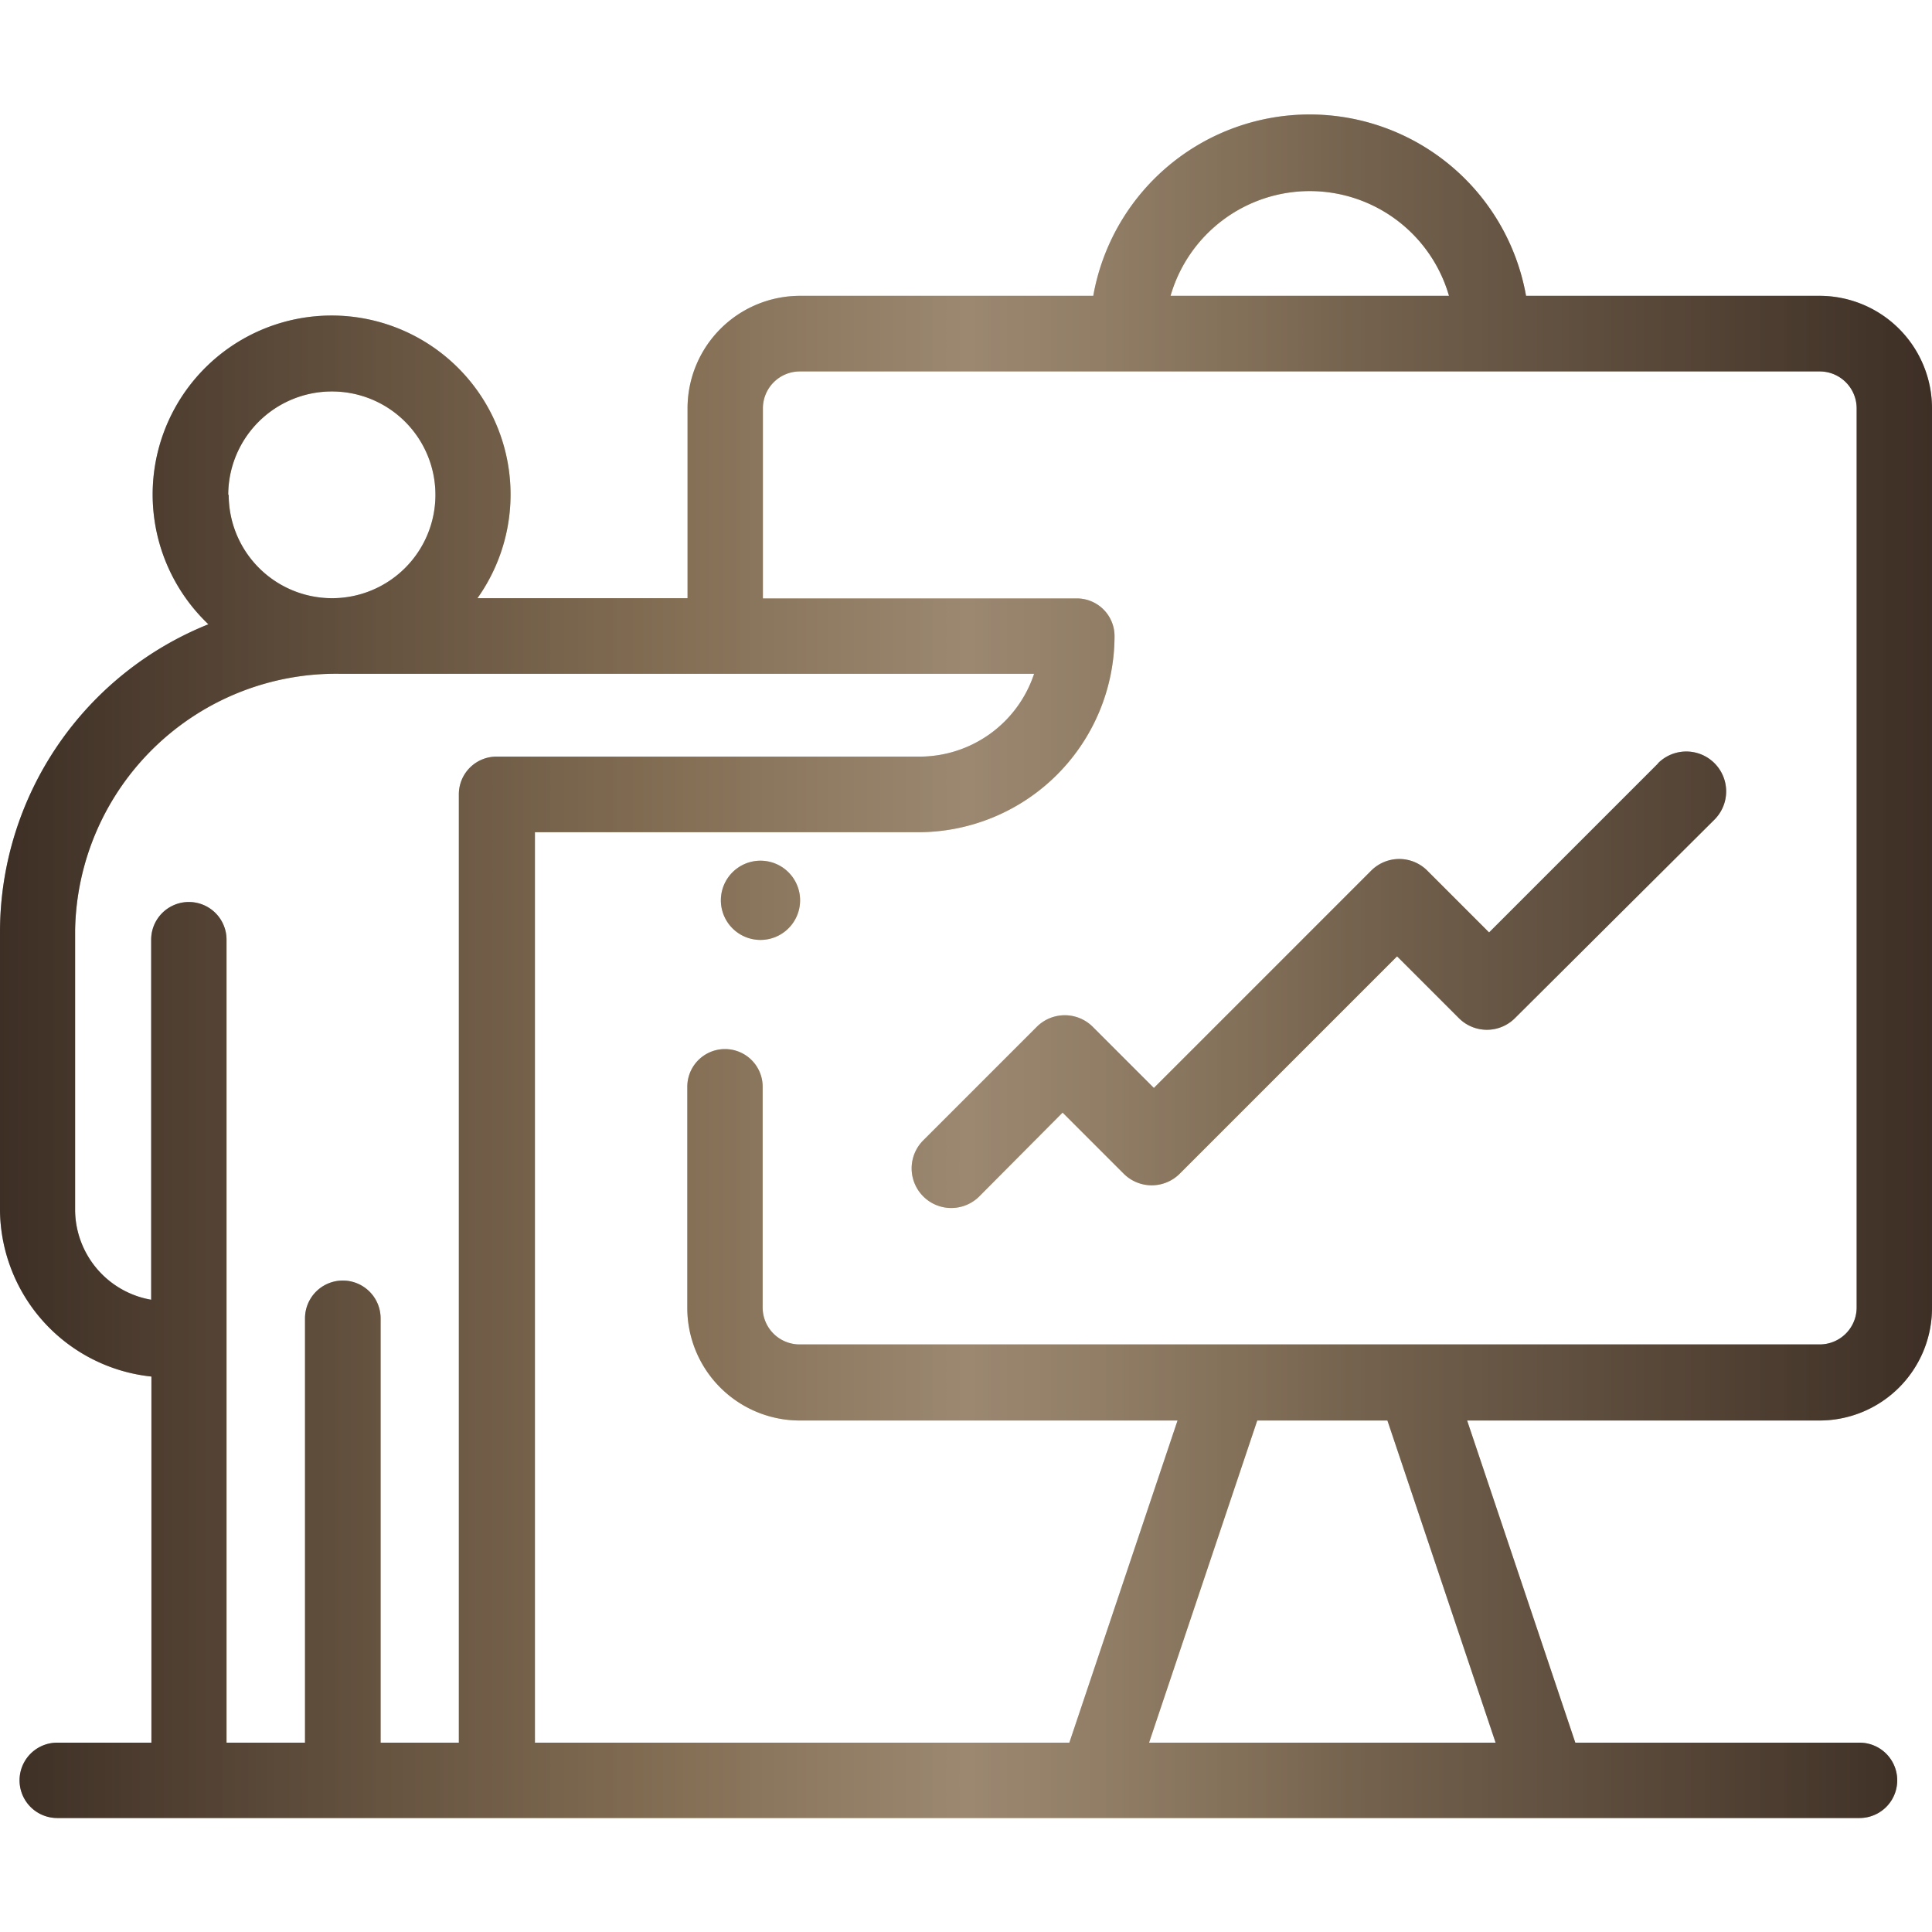
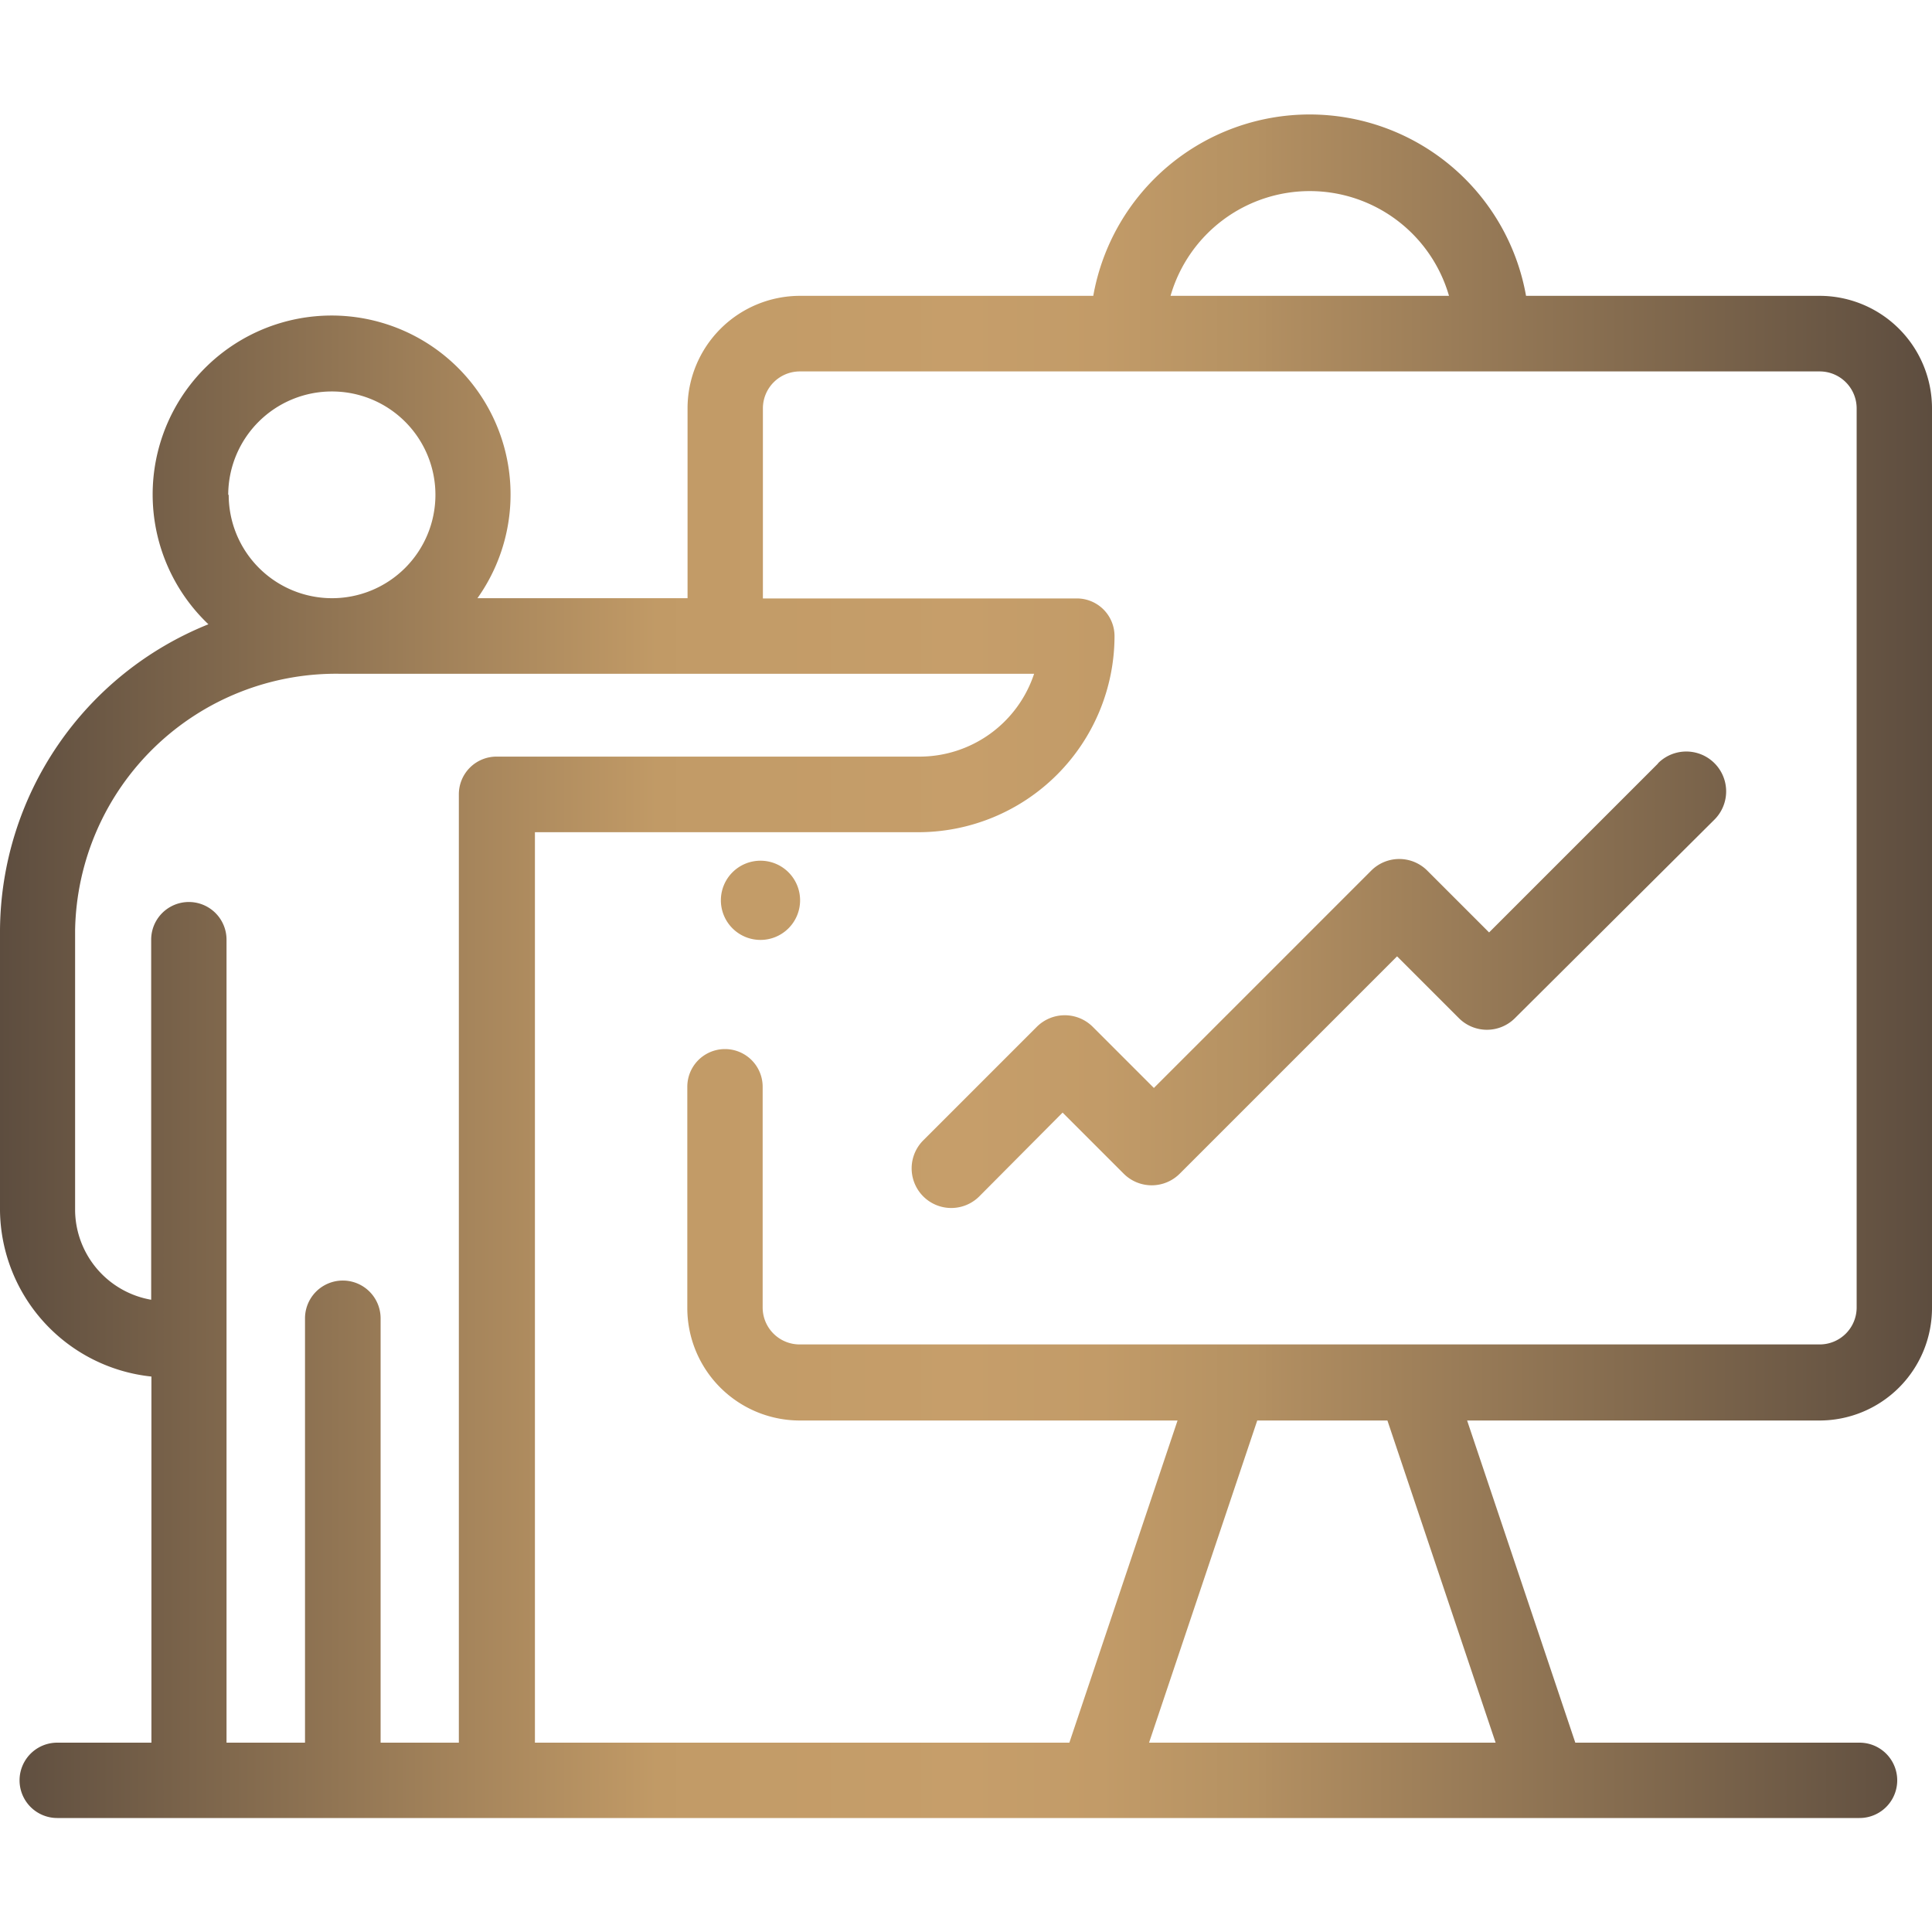
<svg xmlns="http://www.w3.org/2000/svg" viewBox="0 0 80 80">
  <defs>
    <style>.cls-1{isolation:isolate;}.cls-2{fill:url(#linear-gradient);}.cls-3{opacity:0.5;mix-blend-mode:color-dodge;fill:url(#linear-gradient-2);}</style>
    <linearGradient id="linear-gradient" y1="40" x2="80" y2="40" gradientUnits="userSpaceOnUse">
      <stop offset="0" stop-color="#5d4d3f" />
      <stop offset="0.23" stop-color="#a2825a" />
      <stop offset="0.34" stop-color="#c19a66" />
      <stop offset="0.36" stop-color="#c29b67" />
      <stop offset="0.5" stop-color="#c69e6a" />
      <stop offset="0.57" stop-color="#c29b68" />
      <stop offset="0.65" stop-color="#b49162" />
      <stop offset="0.66" stop-color="#b18e61" />
      <stop offset="1" stop-color="#5d4d3f" />
    </linearGradient>
    <linearGradient id="linear-gradient-2" y1="40" x2="80" y2="40" gradientUnits="userSpaceOnUse">
      <stop offset="0" stop-color="#1e110c" />
      <stop offset="0.34" stop-color="#434040" />
      <stop offset="0.5" stop-color="#727278" />
      <stop offset="0.7" stop-color="#434040" />
      <stop offset="1" stop-color="#1e110c" />
    </linearGradient>
  </defs>
  <title>ikonki-strona</title>
  <g class="cls-1">
    <g id="Warstwa_1" data-name="Warstwa 1">
      <path class="cls-2" d="M33.13,37.28a1.64,1.64,0,1,1-1.64-1.64A1.64,1.64,0,0,1,33.13,37.28ZM80,16.91V54.16a4.66,4.66,0,0,1-4.66,4.66H60.75l4.48,13.34H77a1.56,1.56,0,0,1,0,3.12H2.37a1.56,1.56,0,0,1,0-3.12H6.27V57A7,7,0,0,1,0,50.14V38.51A13.75,13.75,0,0,1,8.63,25.85a7.41,7.41,0,1,1,11.14-1.08h8.7V16.91a4.66,4.66,0,0,1,4.66-4.66H45.27a9.1,9.1,0,0,1,17.92,0H75.35A4.66,4.66,0,0,1,80,16.91ZM48.47,12.25H60A6,6,0,0,0,48.47,12.25Zm-39,8.24a4.28,4.28,0,1,0,4.28-4.28A4.29,4.29,0,0,0,9.45,20.49ZM20.59,31.33H38.08a5,5,0,0,0,4.74-3.43H14.11a10.81,10.81,0,0,0-11,10.61V50.14a3.8,3.8,0,0,0,3.15,3.68V38.91a1.56,1.56,0,1,1,3.12,0V72.16h3.25V54.59a1.56,1.56,0,0,1,3.13,0V72.16H19V32.9A1.56,1.56,0,0,1,20.59,31.33ZM57.45,58.82H52.06L47.58,72.16H61.93ZM76.88,16.91a1.53,1.53,0,0,0-1.53-1.53H33.12a1.53,1.53,0,0,0-1.53,1.53v7.87h13a1.56,1.56,0,0,1,1.56,1.56,8.13,8.13,0,0,1-8.12,8.12H22.15v37.7H44.28l4.48-13.34H33.12a4.66,4.66,0,0,1-4.66-4.66V45a1.56,1.56,0,1,1,3.12,0v9.14a1.53,1.53,0,0,0,1.53,1.53H75.35a1.53,1.53,0,0,0,1.53-1.53V16.91Zm-8.22,14.7-7,7-2.56-2.56a1.64,1.64,0,0,0-2.32,0l-9,9-2.53-2.53a1.64,1.64,0,0,0-2.32,0l-4.7,4.7a1.64,1.64,0,1,0,2.32,2.32L44,46.07l2.53,2.53a1.64,1.64,0,0,0,2.32,0l9-9,2.56,2.56a1.64,1.64,0,0,0,2.32,0L71,33.93A1.64,1.64,0,0,0,68.65,31.61Z" />
-       <path class="cls-3" d="M33.13,37.28a1.64,1.64,0,1,1-1.64-1.64A1.64,1.64,0,0,1,33.13,37.28ZM80,16.91V54.16a4.66,4.66,0,0,1-4.66,4.66H60.75l4.48,13.34H77a1.56,1.56,0,0,1,0,3.12H2.37a1.56,1.56,0,0,1,0-3.12H6.27V57A7,7,0,0,1,0,50.14V38.51A13.75,13.75,0,0,1,8.63,25.85a7.41,7.41,0,1,1,11.14-1.08h8.7V16.91a4.66,4.66,0,0,1,4.66-4.66H45.27a9.1,9.1,0,0,1,17.92,0H75.35A4.66,4.66,0,0,1,80,16.91ZM48.47,12.25H60A6,6,0,0,0,48.47,12.25Zm-39,8.24a4.28,4.28,0,1,0,4.28-4.28A4.29,4.29,0,0,0,9.45,20.49ZM20.59,31.33H38.08a5,5,0,0,0,4.74-3.43H14.11a10.81,10.81,0,0,0-11,10.61V50.14a3.8,3.8,0,0,0,3.15,3.68V38.91a1.56,1.56,0,1,1,3.12,0V72.16h3.25V54.59a1.56,1.56,0,0,1,3.13,0V72.16H19V32.9A1.56,1.56,0,0,1,20.59,31.33ZM57.45,58.82H52.06L47.58,72.16H61.93ZM76.88,16.91a1.53,1.53,0,0,0-1.53-1.53H33.12a1.53,1.53,0,0,0-1.53,1.53v7.87h13a1.56,1.56,0,0,1,1.56,1.56,8.13,8.13,0,0,1-8.12,8.12H22.15v37.7H44.28l4.48-13.34H33.12a4.66,4.66,0,0,1-4.66-4.66V45a1.56,1.56,0,1,1,3.12,0v9.14a1.53,1.53,0,0,0,1.53,1.53H75.35a1.53,1.53,0,0,0,1.53-1.53V16.91Zm-8.22,14.7-7,7-2.56-2.56a1.64,1.64,0,0,0-2.32,0l-9,9-2.53-2.53a1.64,1.64,0,0,0-2.32,0l-4.7,4.7a1.64,1.64,0,1,0,2.32,2.32L44,46.07l2.53,2.53a1.64,1.64,0,0,0,2.32,0l9-9,2.56,2.56a1.64,1.64,0,0,0,2.32,0L71,33.93A1.64,1.64,0,0,0,68.65,31.61Z" />
    </g>
  </g>
</svg>